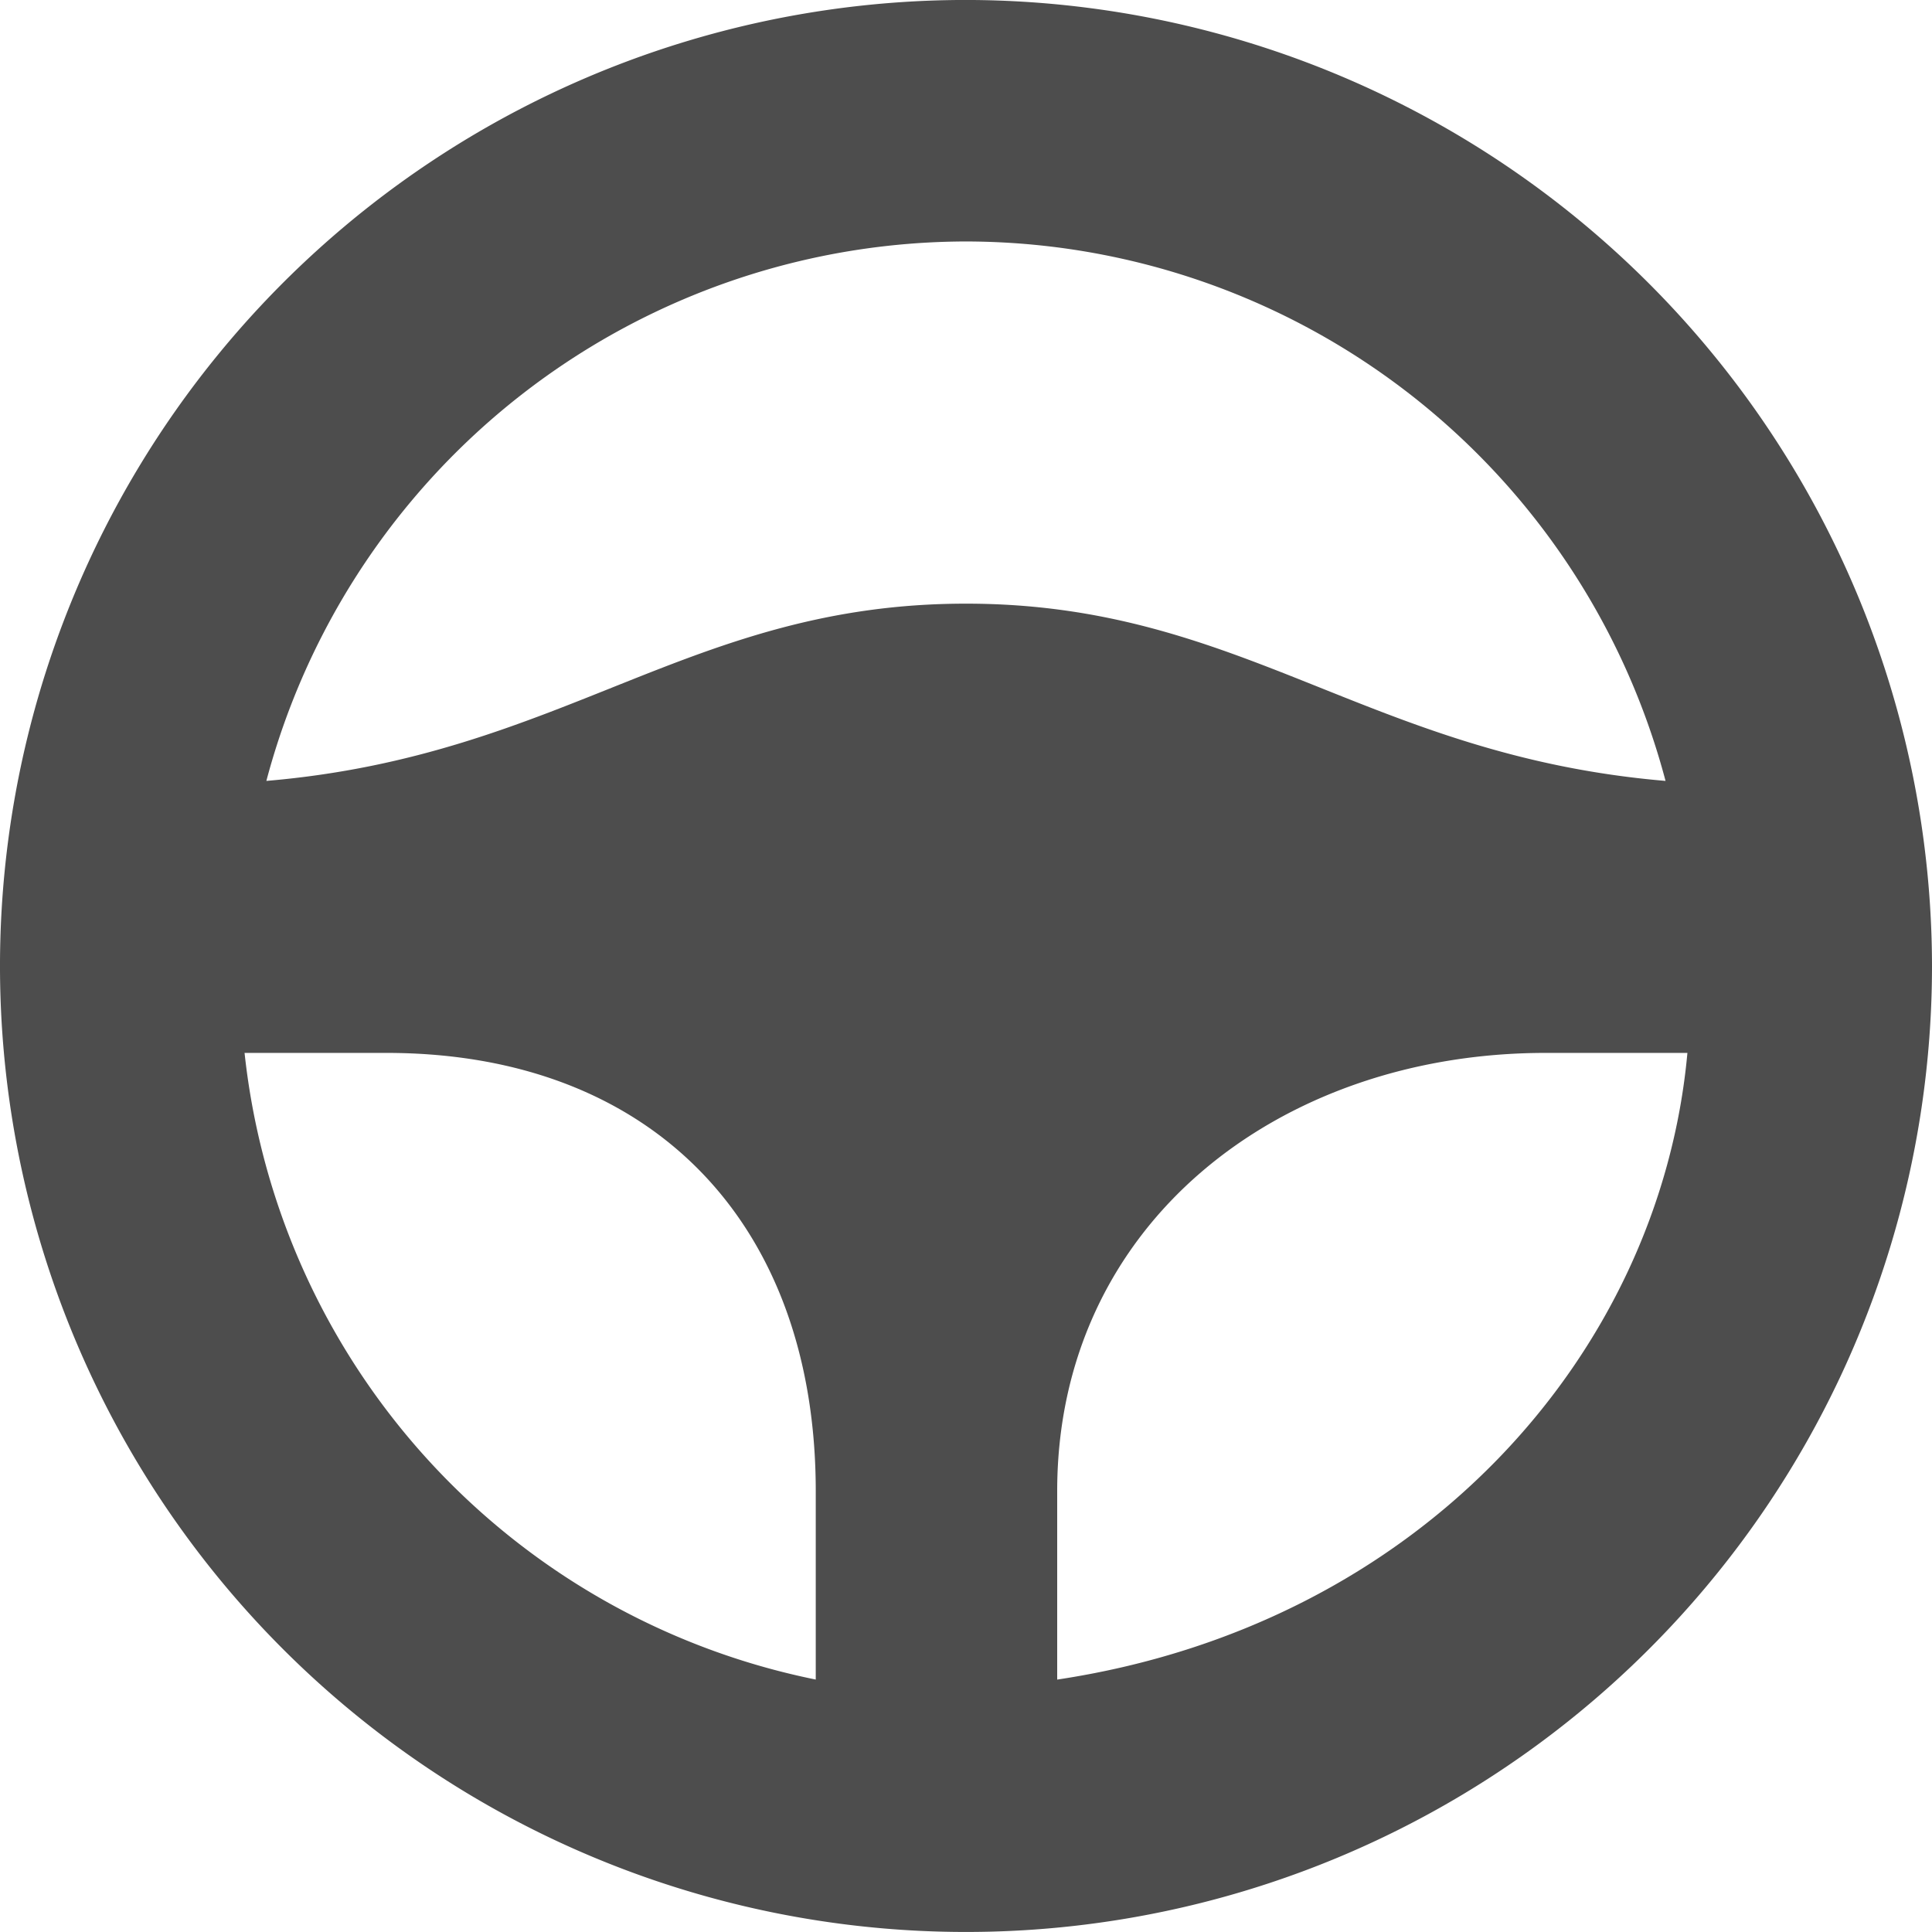
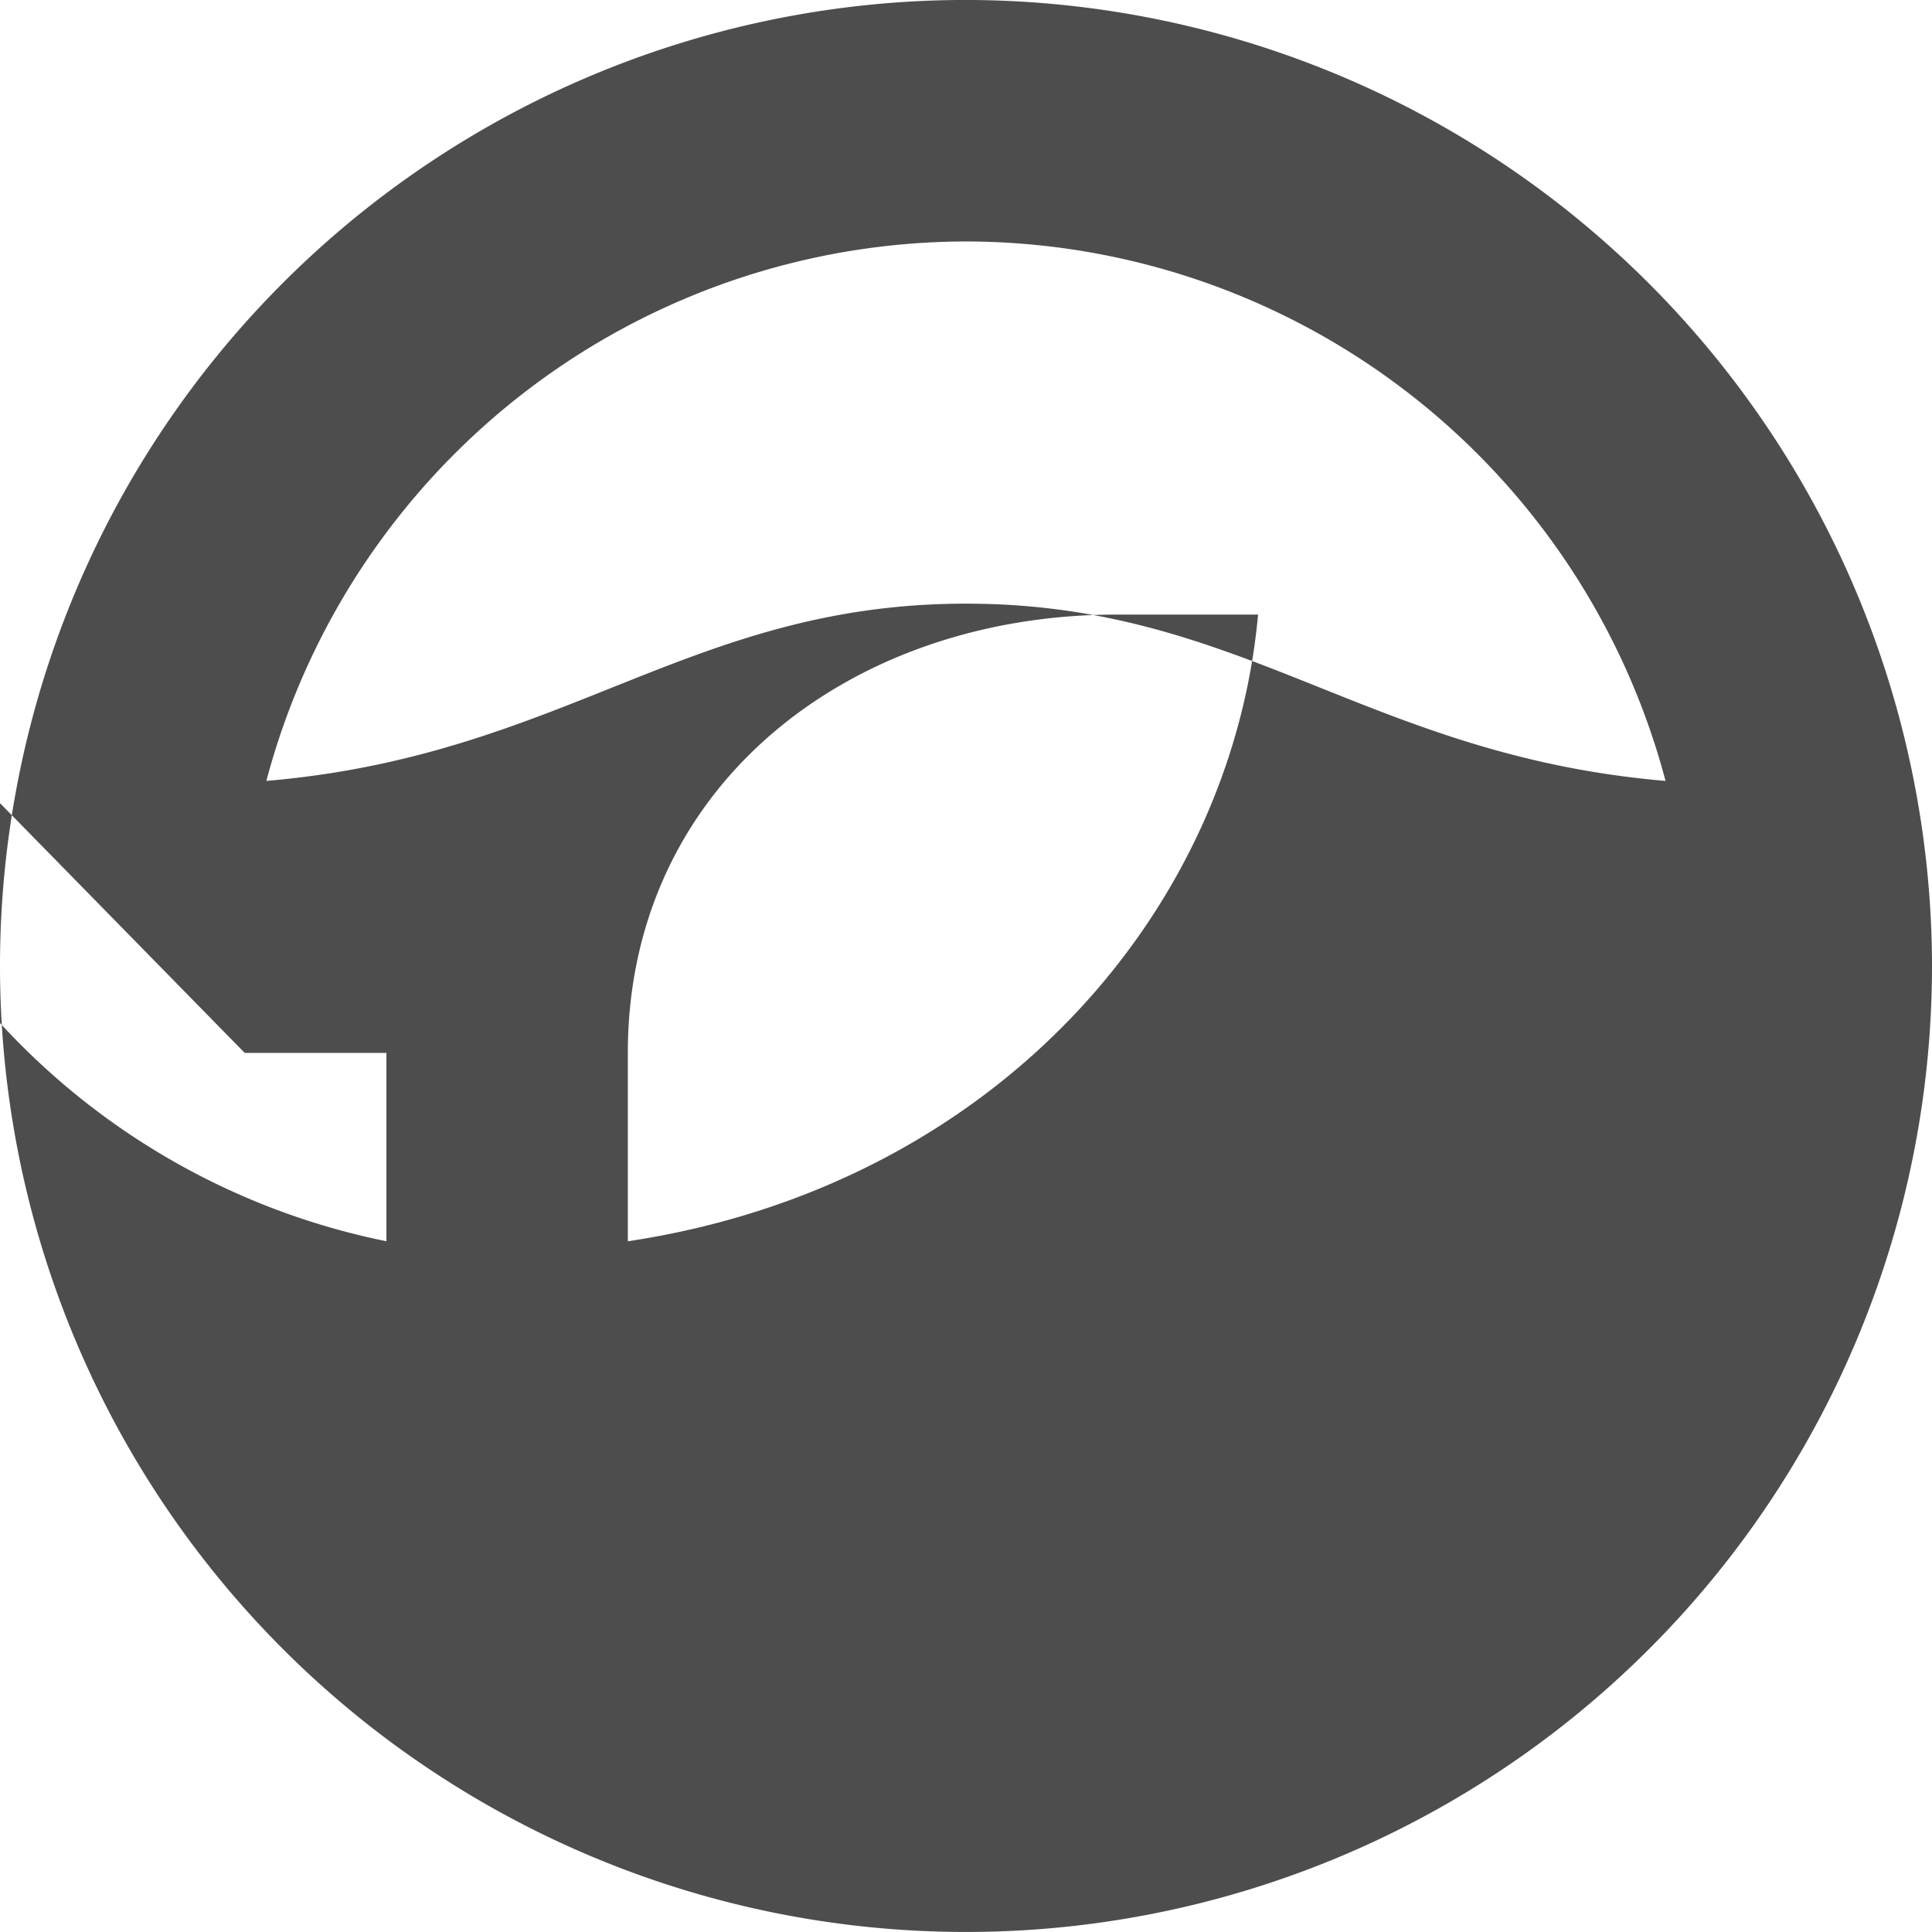
<svg xmlns="http://www.w3.org/2000/svg" width="60" height="60" viewBox="0 0 60 60">
-   <path id="Tracé_70027" data-name="Tracé 70027" d="M313.785,966.554a30,30,0,1,0,30,30,30.037,30.037,0,0,0-30-30m0,7.5a22.507,22.507,0,0,1,21.725,16.753c-9.249-.787-13.129-5.505-21.725-5.505s-12.476,4.718-21.728,5.505a22.517,22.517,0,0,1,21.728-16.753m-22.4,25.2h4.4c8.282,0,13.334,5.327,13.334,13.612v5.849a22.292,22.292,0,0,1-17.739-19.462m25.237,19.462v-5.849c0-8.285,6.882-13.612,15.164-13.612h4.408c-.855,9.375-8.323,17.772-19.572,19.462" transform="translate(-283.785 -966.555)" fill="#4d4d4d" />
+   <path id="Tracé_70027" data-name="Tracé 70027" d="M313.785,966.554a30,30,0,1,0,30,30,30.037,30.037,0,0,0-30-30m0,7.5a22.507,22.507,0,0,1,21.725,16.753c-9.249-.787-13.129-5.505-21.725-5.505s-12.476,4.718-21.728,5.505a22.517,22.517,0,0,1,21.728-16.753m-22.4,25.2h4.4v5.849a22.292,22.292,0,0,1-17.739-19.462m25.237,19.462v-5.849c0-8.285,6.882-13.612,15.164-13.612h4.408c-.855,9.375-8.323,17.772-19.572,19.462" transform="translate(-283.785 -966.555)" fill="#4d4d4d" />
</svg>